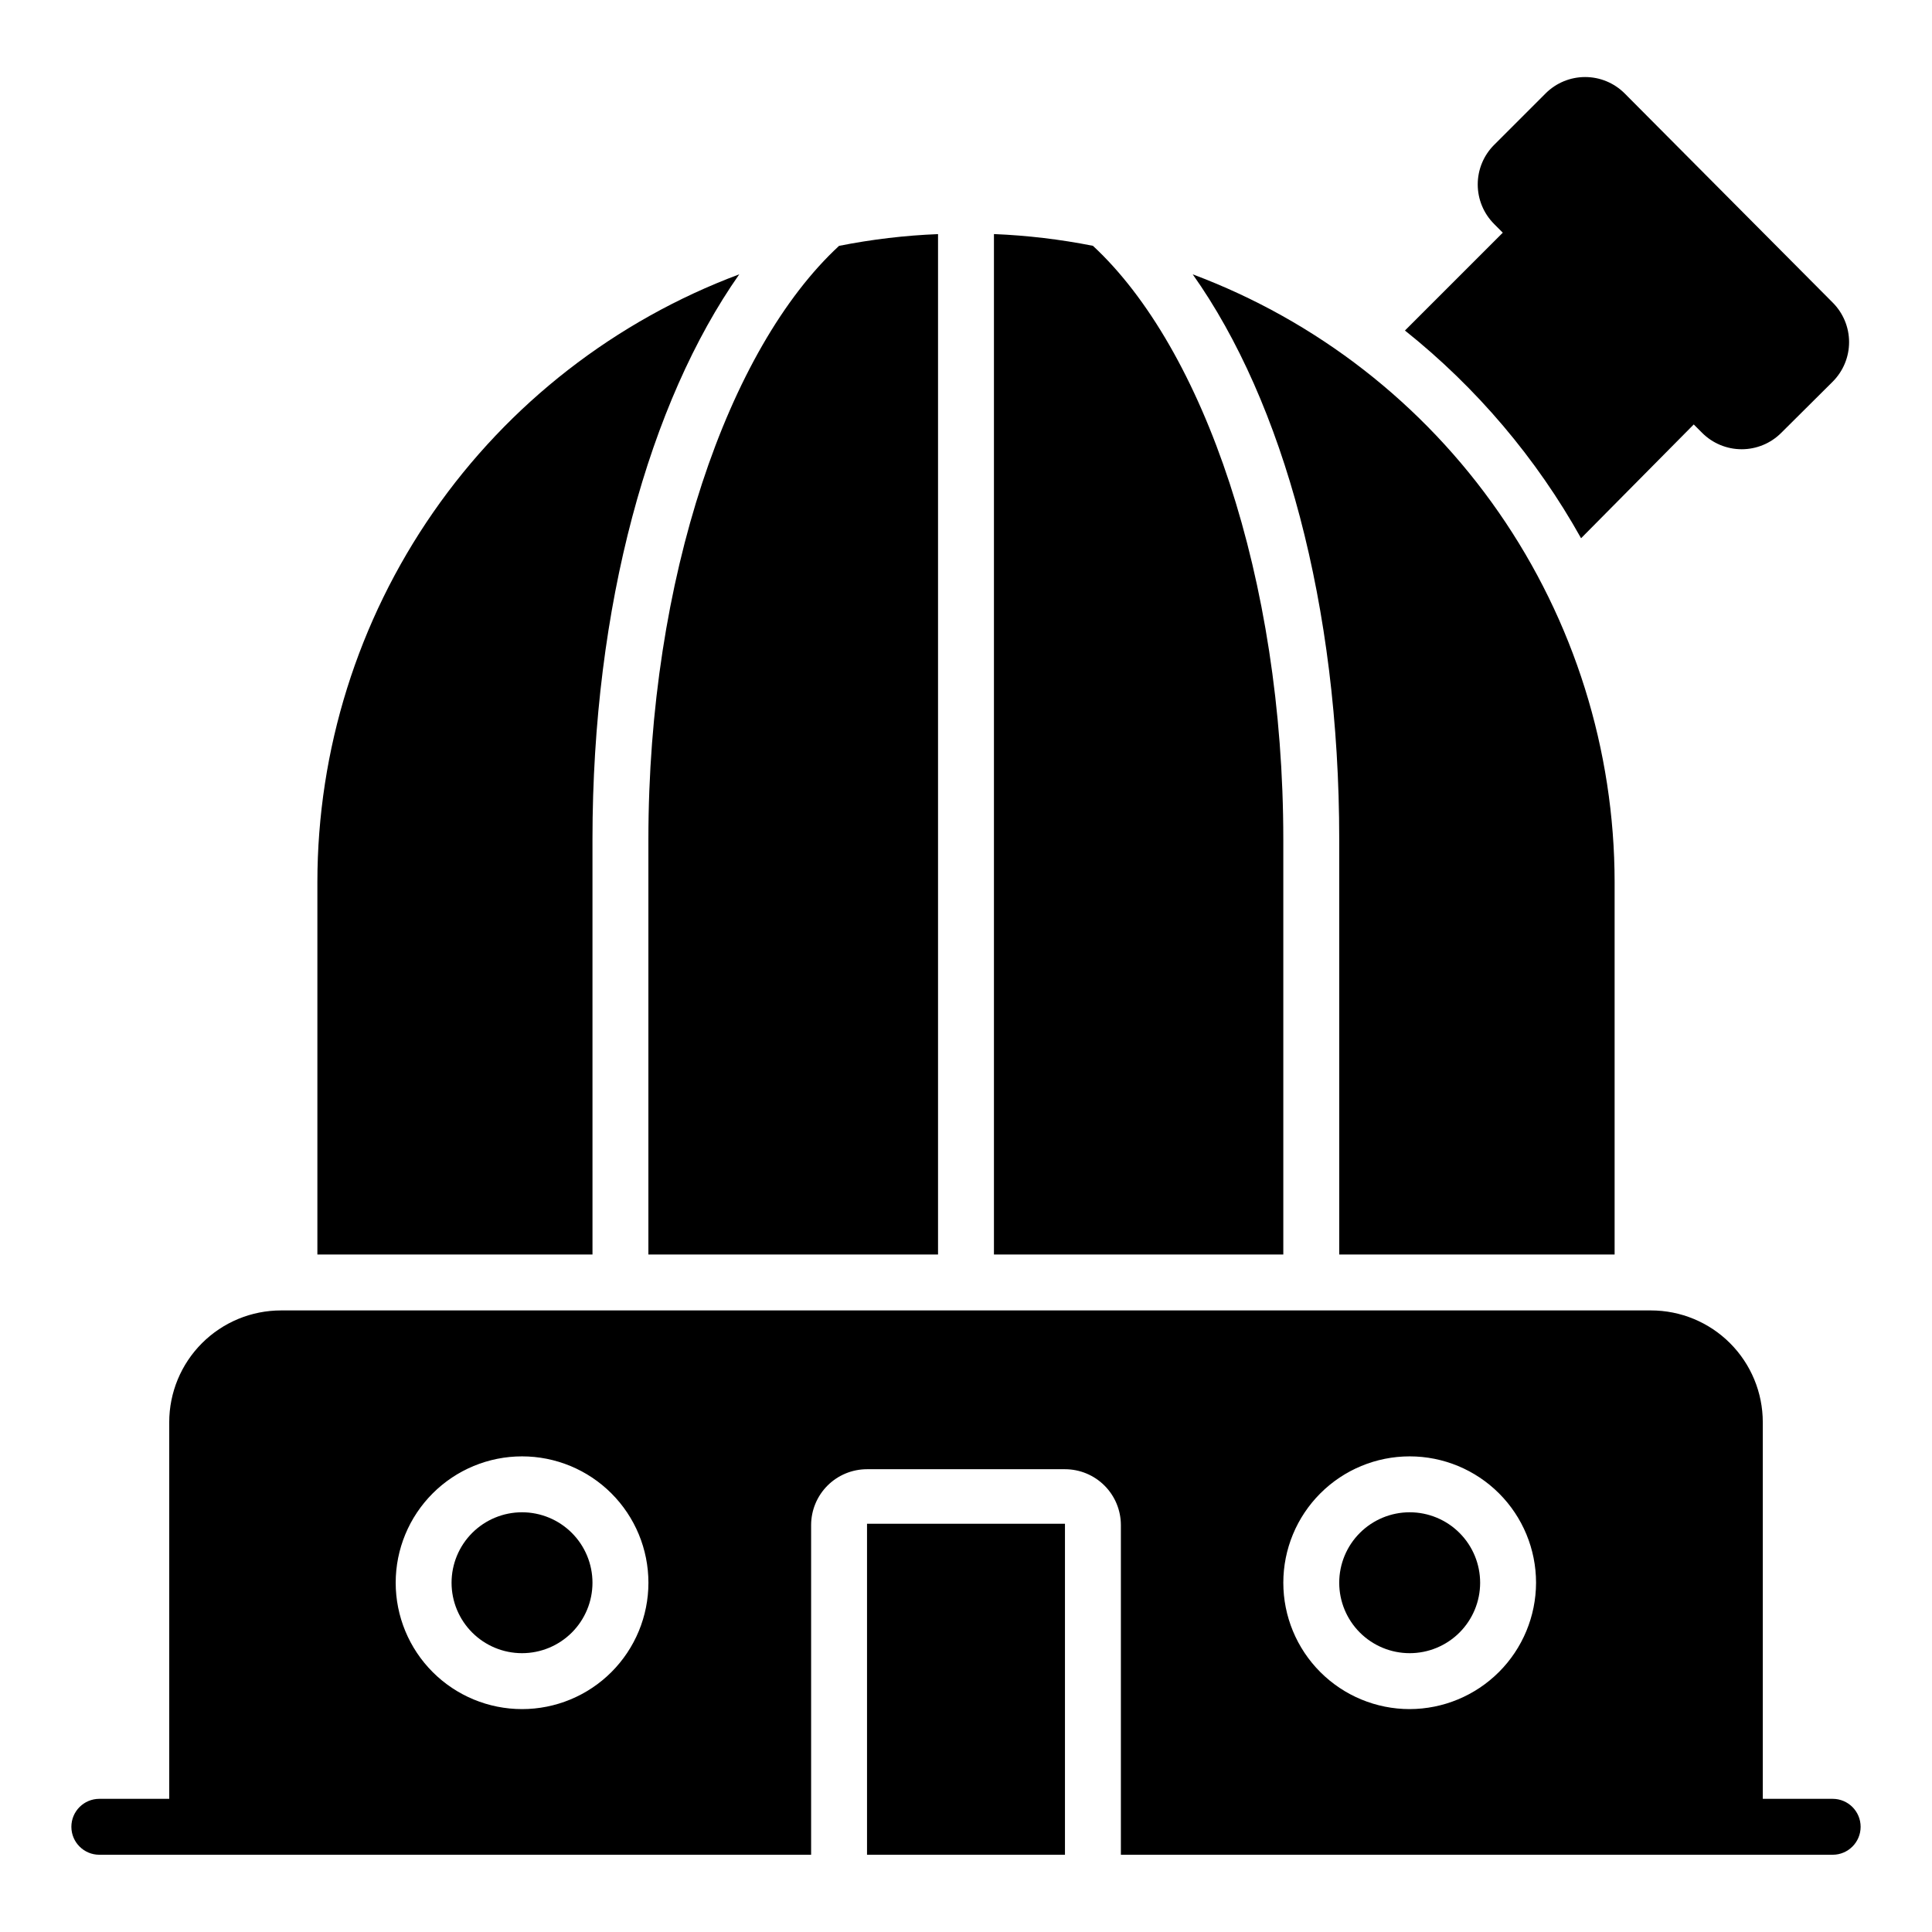
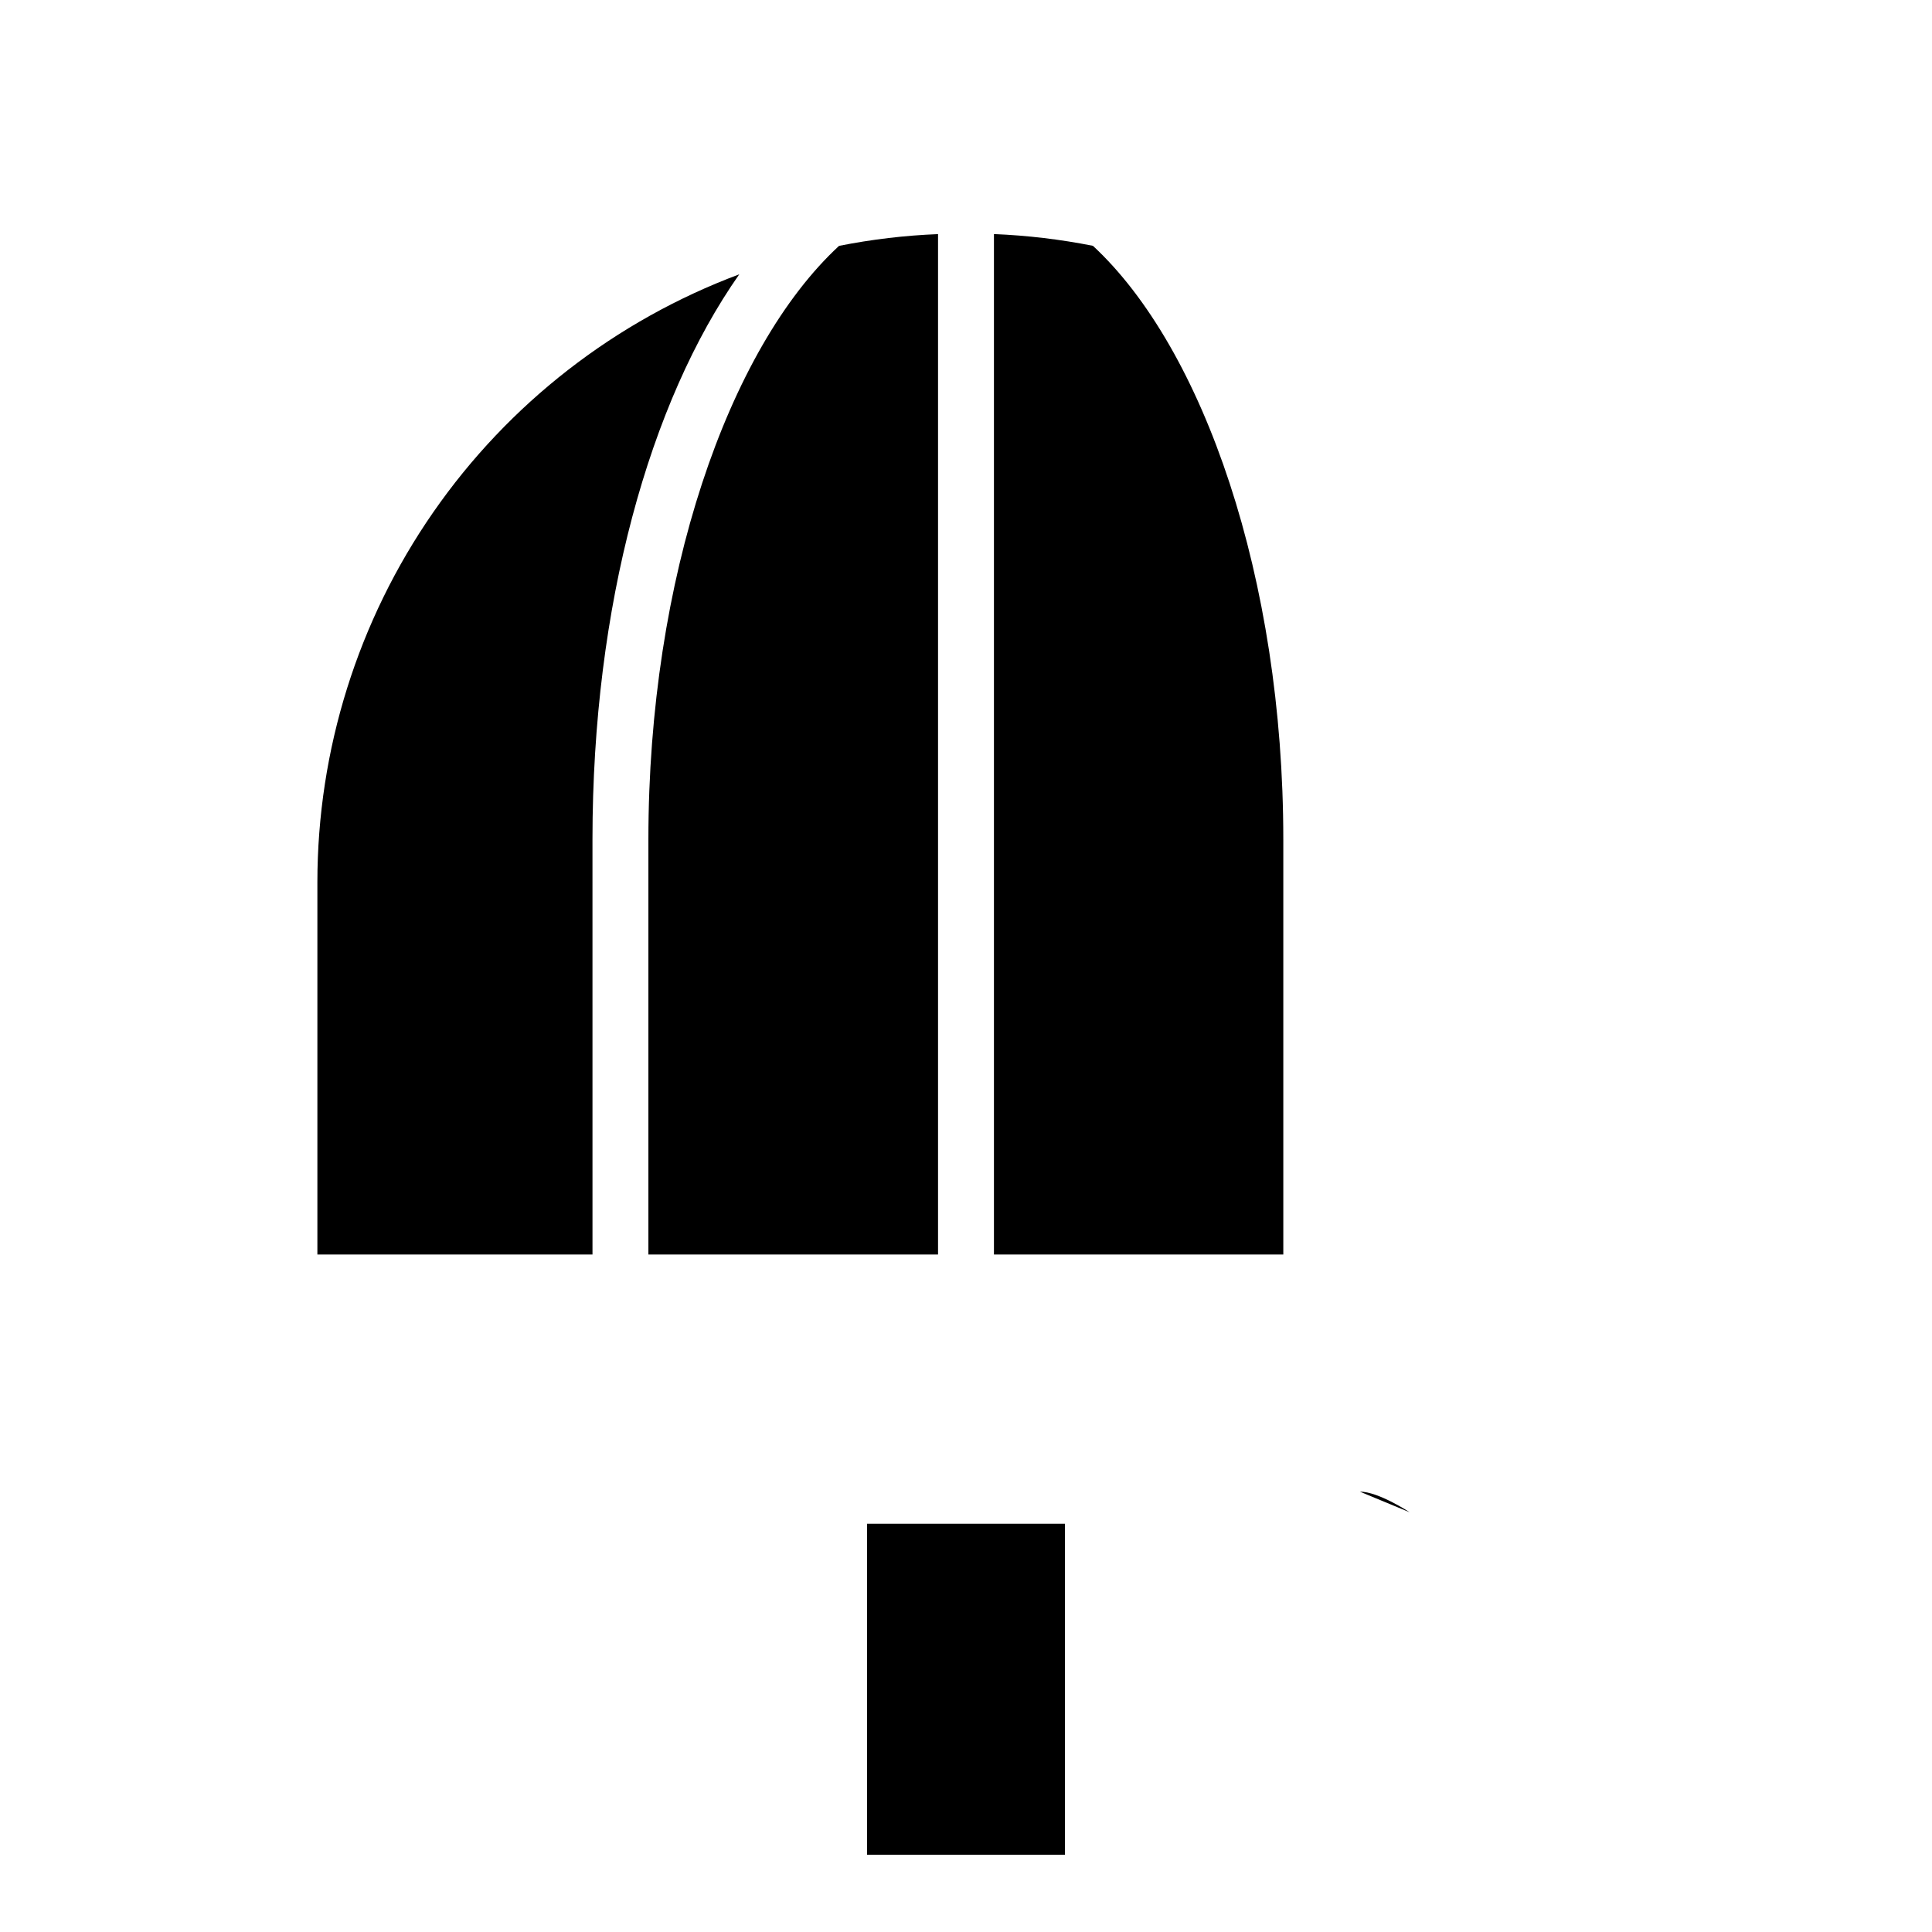
<svg xmlns="http://www.w3.org/2000/svg" fill="#000000" width="800px" height="800px" version="1.1" viewBox="144 144 512 512">
  <g>
-     <path d="m629.68 245.15-13.633 13.559c-2.777 2.781-6.551 4.344-10.484 4.344-3.93 0-7.703-1.562-10.48-4.344l-2.223-2.223-29.859 30.152c-11.84-21.203-27.691-39.902-46.676-55.047l25.93-25.93-2.297-2.297v-0.004c-2.781-2.777-4.344-6.551-4.344-10.48 0-3.934 1.562-7.707 4.344-10.484l13.633-13.633c2.781-2.785 6.551-4.348 10.484-4.348 3.934 0 7.703 1.562 10.484 4.348l55.121 55.418c2.781 2.781 4.348 6.551 4.348 10.484 0 3.934-1.566 7.703-4.348 10.484z" />
-     <path d="m517.58 544.77c-4.949 0-9.699 1.969-13.203 5.469-3.5 3.5-5.469 8.25-5.469 13.203 0 4.949 1.969 9.699 5.469 13.199 3.504 3.504 8.254 5.469 13.203 5.469 4.953 0 9.703-1.965 13.203-5.469 3.5-3.5 5.469-8.25 5.469-13.199 0-4.953-1.969-9.703-5.469-13.203s-8.25-5.469-13.203-5.469z" />
-     <path d="m282.34 544.77c-4.953 0-9.699 1.969-13.203 5.469-3.5 3.5-5.469 8.25-5.469 13.203 0 4.949 1.969 9.699 5.469 13.199 3.504 3.504 8.25 5.469 13.203 5.469s9.699-1.965 13.203-5.469c3.5-3.5 5.469-8.25 5.469-13.199 0-4.953-1.969-9.703-5.469-13.203-3.504-3.5-8.25-5.469-13.203-5.469z" />
+     <path d="m517.58 544.77s-8.25-5.469-13.203-5.469z" />
    <path d="m373.77 547.81h52.457v87.723h-52.457z" />
-     <path d="m629.68 620.71h-18.523v-99.797c0-7.859-3.121-15.398-8.68-20.957-5.555-5.559-13.094-8.68-20.953-8.68h-363.04c-7.863 0-15.398 3.121-20.957 8.68-5.559 5.559-8.68 13.098-8.68 20.957v99.797h-18.523c-4.09 0-7.41 3.316-7.41 7.41 0 4.09 3.32 7.41 7.41 7.41h188.63v-87.352c0-3.934 1.562-7.699 4.34-10.48 2.777-2.777 6.547-4.34 10.477-4.34h52.457c3.93 0 7.699 1.562 10.477 4.34 2.781 2.781 4.34 6.547 4.34 10.48v87.352h188.63c4.094 0 7.41-3.32 7.41-7.41 0-4.094-3.316-7.41-7.41-7.41zm-347.33-23.781c-8.883 0-17.398-3.527-23.68-9.809s-9.809-14.801-9.809-23.68c0-8.883 3.527-17.402 9.809-23.68 6.281-6.281 14.797-9.809 23.68-9.809s17.398 3.527 23.68 9.809c6.281 6.277 9.809 14.797 9.809 23.68 0 8.879-3.527 17.398-9.809 23.68s-14.797 9.809-23.68 9.809zm235.23 0c-8.883 0-17.398-3.527-23.68-9.809s-9.809-14.801-9.809-23.68c0-8.883 3.527-17.402 9.809-23.68 6.281-6.281 14.797-9.809 23.68-9.809s17.398 3.527 23.68 9.809c6.281 6.277 9.809 14.797 9.809 23.68-0.02 8.875-3.555 17.383-9.828 23.656-6.277 6.277-14.785 9.812-23.66 9.832z" />
    <path d="m484.09 366.44v110.02h-76.684v-270.43c8.812 0.359 17.578 1.402 26.23 3.113 29.34 27.191 50.453 88.164 50.453 157.29z" />
    <path d="m392.59 206.03v270.43l-76.758 0.004v-110.02c0-69.125 21.117-130.1 50.527-157.29h0.004c8.648-1.719 17.414-2.762 26.227-3.113z" />
    <path d="m339.91 216.7c-23.781 33.859-38.898 87.797-38.898 149.73l0.004 110.03h-72.906v-98.688c0.016-35.039 10.73-69.238 30.711-98.023 19.977-28.785 48.27-50.781 81.09-63.051z" />
-     <path d="m571.89 377.77v98.688h-72.98v-110.02c0-61.938-14.816-115.88-38.824-149.73l0.004-0.004c32.812 12.277 61.102 34.277 81.078 63.059 19.977 28.785 30.695 62.977 30.723 98.016z" />
  </g>
</svg>